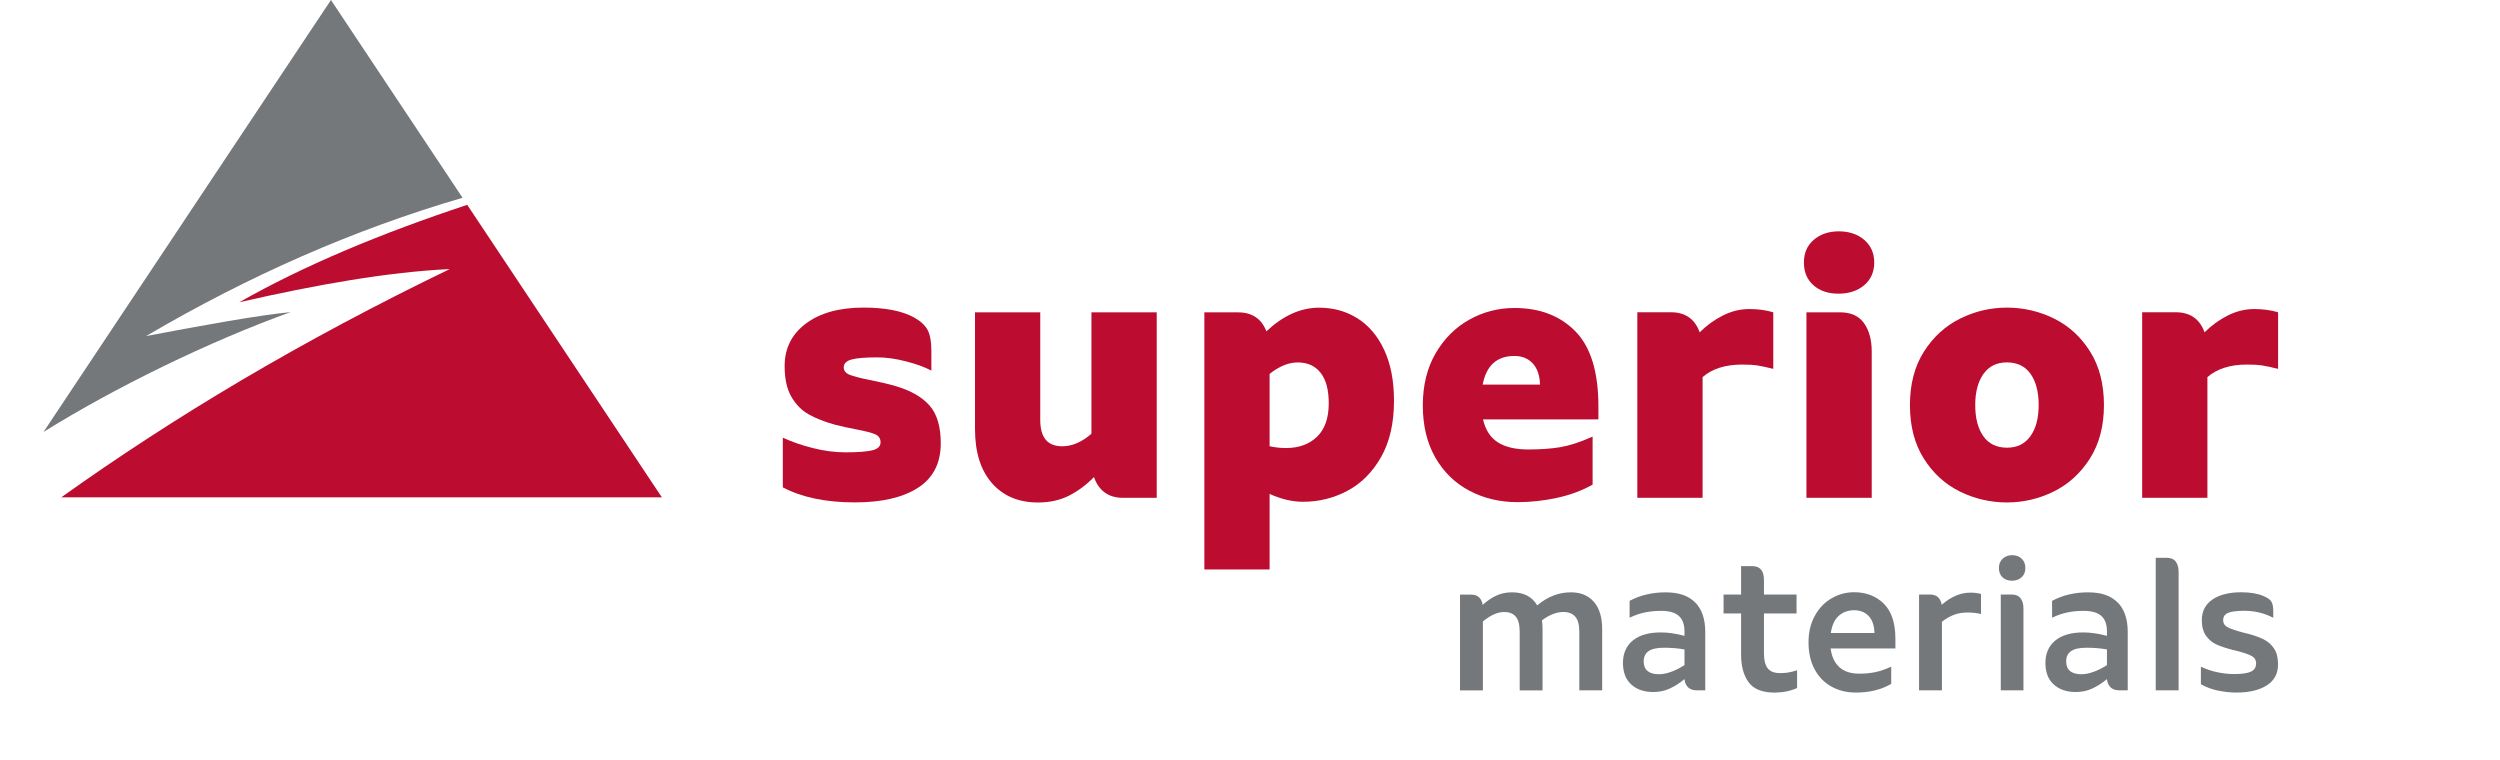
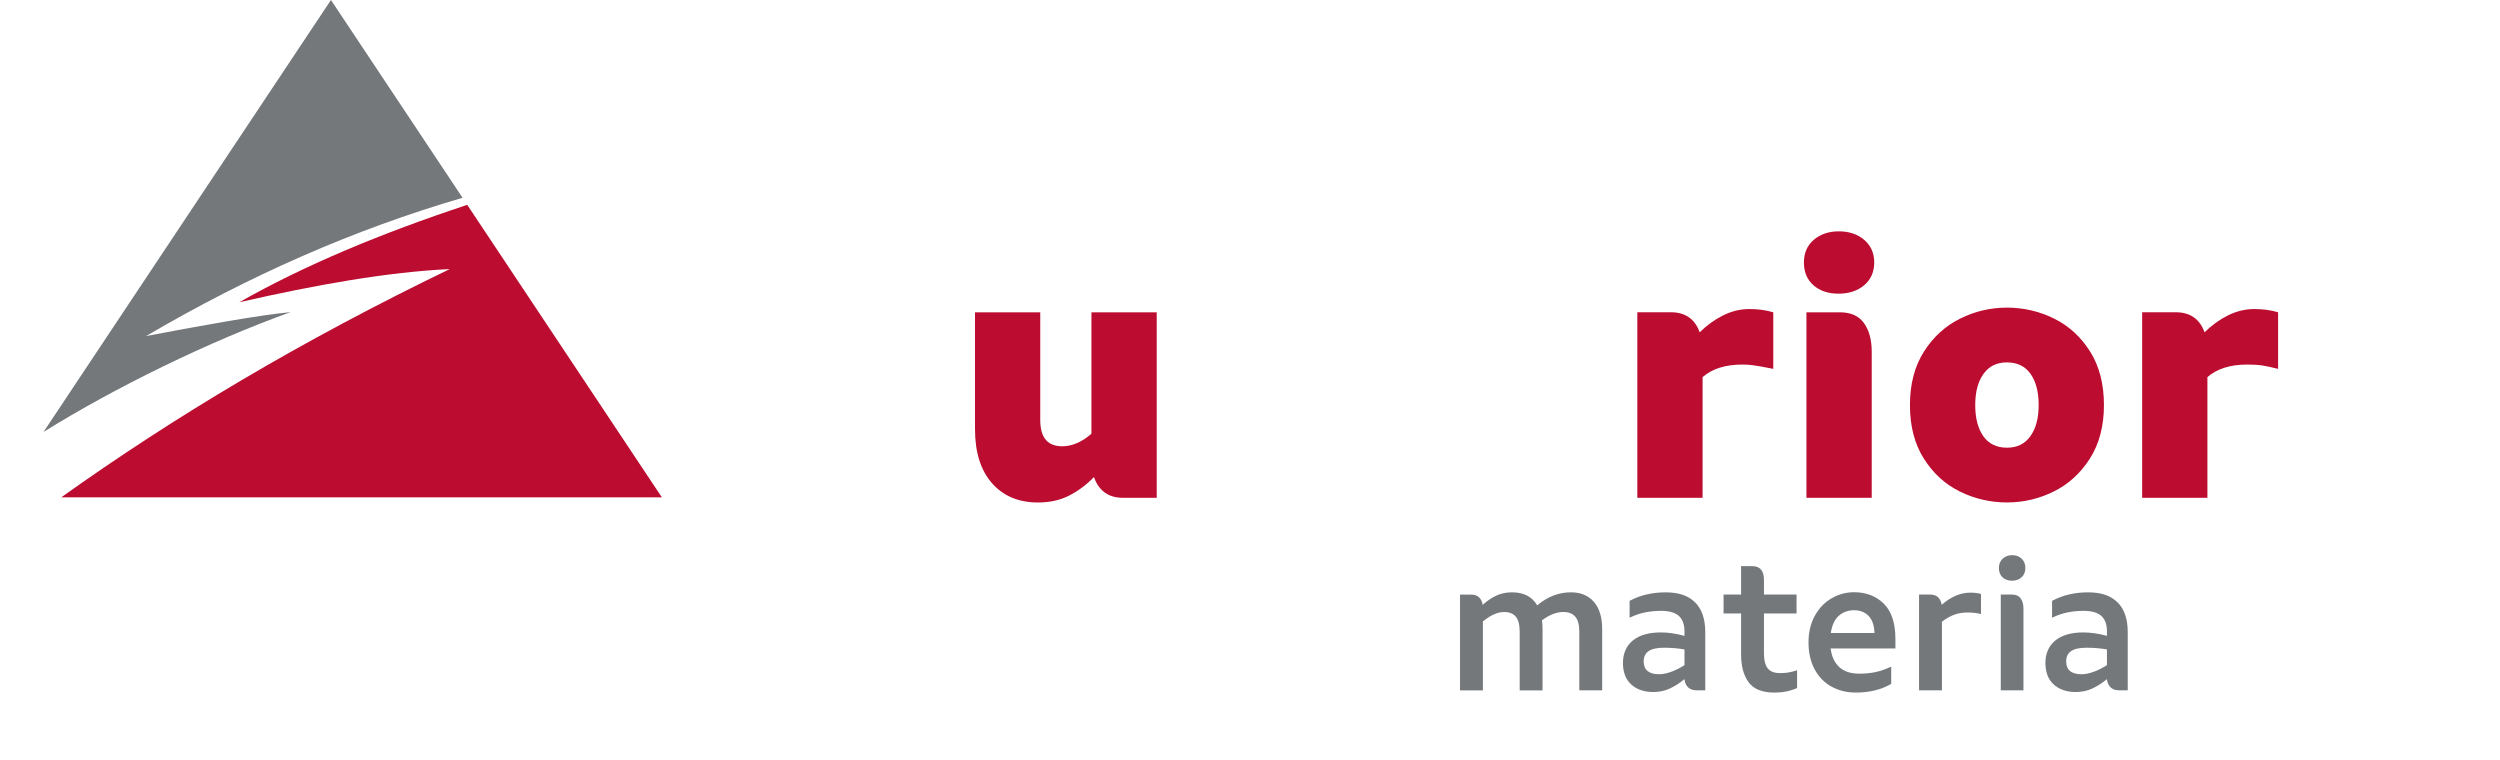
<svg xmlns="http://www.w3.org/2000/svg" width="273" height="83" viewBox="0 0 273 83" fill="none">
  <g clip-path="url(#clip0_4215_26381)">
    <path d="M174.053 65.72C174.656 66.416 174.958 67.412 174.958 68.707V75.385H172.46V68.977C172.46 68.221 172.309 67.672 172.014 67.335C171.716 66.999 171.283 66.829 170.713 66.829C169.979 66.829 169.201 67.132 168.383 67.738C168.423 68.041 168.447 68.364 168.447 68.711V75.389H165.949V68.981C165.949 68.224 165.808 67.675 165.523 67.338C165.238 67.002 164.812 66.832 164.242 66.832C163.534 66.832 162.763 67.175 161.932 67.865V75.389H159.434V64.93H160.641C161.016 64.93 161.308 65.03 161.516 65.23C161.724 65.43 161.854 65.703 161.911 66.046C162.398 65.607 162.897 65.267 163.41 65.034C163.923 64.801 164.487 64.681 165.097 64.681C166.388 64.681 167.31 65.157 167.863 66.106C168.986 65.157 170.214 64.681 171.545 64.681C172.614 64.681 173.449 65.03 174.053 65.723V65.72Z" fill="#75787B" />
    <path d="M185.111 65.783C185.845 66.519 186.214 67.598 186.214 69.017V75.382H185.258C184.856 75.382 184.544 75.269 184.323 75.042C184.102 74.816 183.978 74.523 183.947 74.163C183.408 74.606 182.864 74.949 182.325 75.195C181.785 75.445 181.188 75.569 180.534 75.569C179.535 75.569 178.733 75.292 178.13 74.743C177.526 74.193 177.225 73.407 177.225 72.388C177.225 71.369 177.587 70.526 178.308 69.94C179.029 69.354 180.048 69.061 181.366 69.061C182.157 69.061 183.015 69.184 183.944 69.433V68.957C183.944 68.185 183.736 67.618 183.32 67.252C182.905 66.886 182.268 66.706 181.406 66.706C180.782 66.706 180.195 66.762 179.649 66.872C179.102 66.982 178.536 67.175 177.952 67.452V65.613C179.102 64.994 180.413 64.684 181.885 64.684C183.357 64.684 184.377 65.054 185.111 65.79V65.783ZM181.178 73.627C181.567 73.627 181.999 73.54 182.479 73.367C182.958 73.194 183.448 72.951 183.944 72.634V70.919C183.263 70.796 182.516 70.733 181.698 70.733C180.933 70.733 180.376 70.856 180.021 71.106C179.669 71.355 179.491 71.725 179.491 72.221C179.491 73.157 180.055 73.627 181.178 73.627Z" fill="#75787B" />
    <path d="M195.318 73.43C195.59 73.383 195.898 73.303 196.243 73.193V75.135C195.496 75.465 194.674 75.631 193.789 75.631C192.444 75.631 191.495 75.255 190.949 74.505C190.399 73.756 190.127 72.747 190.127 71.478V66.992H188.213V64.923H190.127V61.822H191.355C192.2 61.822 192.625 62.332 192.625 63.351V64.923H196.183V66.992H192.625V71.375C192.625 72.091 192.76 72.624 193.031 72.977C193.303 73.33 193.755 73.503 194.396 73.503C194.741 73.503 195.05 73.48 195.321 73.43H195.318Z" fill="#75787B" />
    <path d="M206.983 70.815H199.908C200.018 71.698 200.334 72.374 200.853 72.85C201.373 73.327 202.097 73.563 203.026 73.563C203.663 73.563 204.25 73.51 204.783 73.397C205.316 73.287 205.896 73.087 206.52 72.797V74.679C205.437 75.312 204.156 75.628 202.671 75.628C201.658 75.628 200.759 75.408 199.975 74.965C199.19 74.526 198.58 73.89 198.144 73.064C197.708 72.238 197.49 71.265 197.49 70.149C197.49 69.034 197.718 68.078 198.178 67.245C198.637 66.412 199.247 65.773 200.008 65.333C200.77 64.894 201.591 64.67 202.463 64.67C203.781 64.67 204.864 65.087 205.709 65.919C206.553 66.752 206.979 68.038 206.979 69.773V70.805L206.983 70.815ZM204.693 69.12C204.666 68.294 204.451 67.675 204.049 67.258C203.646 66.845 203.12 66.639 202.466 66.639C201.812 66.639 201.242 66.842 200.79 67.248C200.337 67.655 200.052 68.278 199.925 69.12H204.689H204.693Z" fill="#75787B" />
    <path d="M216.324 64.86V67.051C215.868 66.941 215.388 66.885 214.889 66.885C214.305 66.885 213.792 66.971 213.349 67.144C212.904 67.318 212.474 67.567 212.059 67.897V75.381H209.561V64.923H210.768C211.475 64.923 211.898 65.296 212.038 66.039C213.051 65.156 214.09 64.716 215.16 64.716C215.589 64.716 215.978 64.763 216.327 64.86H216.324Z" fill="#75787B" />
    <path d="M218.675 63.042C218.41 62.795 218.279 62.455 218.279 62.029C218.279 61.603 218.417 61.26 218.695 61.007C218.973 60.753 219.312 60.623 219.714 60.623C220.144 60.623 220.496 60.75 220.764 61.007C221.036 61.263 221.17 61.603 221.17 62.029C221.17 62.455 221.032 62.795 220.754 63.042C220.476 63.291 220.13 63.415 219.714 63.415C219.299 63.415 218.936 63.291 218.675 63.042ZM218.487 64.923H219.694C220.123 64.923 220.442 65.06 220.65 65.336C220.858 65.613 220.962 65.983 220.962 66.452V75.382H218.484V64.923H218.487Z" fill="#75787B" />
    <path d="M231.246 65.783C231.98 66.519 232.349 67.598 232.349 69.017V75.382H231.393C230.991 75.382 230.679 75.269 230.458 75.042C230.236 74.816 230.112 74.523 230.082 74.163C229.542 74.606 228.999 74.949 228.459 75.195C227.919 75.445 227.323 75.569 226.669 75.569C225.67 75.569 224.868 75.292 224.265 74.743C223.661 74.193 223.359 73.407 223.359 72.388C223.359 71.369 223.721 70.526 224.442 69.94C225.163 69.354 226.183 69.061 227.5 69.061C228.292 69.061 229.15 69.184 230.079 69.433V68.957C230.079 68.185 229.871 67.618 229.455 67.252C229.039 66.886 228.402 66.706 227.541 66.706C226.917 66.706 226.33 66.762 225.784 66.872C225.237 66.982 224.67 67.175 224.087 67.452V65.613C225.237 64.994 226.548 64.684 228.02 64.684C229.492 64.684 230.511 65.054 231.246 65.79V65.783ZM227.313 73.627C227.702 73.627 228.134 73.54 228.614 73.367C229.093 73.194 229.583 72.951 230.079 72.634V70.919C229.398 70.796 228.65 70.733 227.832 70.733C227.068 70.733 226.511 70.856 226.156 71.106C225.804 71.355 225.626 71.725 225.626 72.221C225.626 73.157 226.189 73.627 227.313 73.627Z" fill="#75787B" />
-     <path d="M235.406 60.913H236.613C237.056 60.913 237.385 61.05 237.592 61.327C237.8 61.603 237.904 61.973 237.904 62.442V75.382H235.406V60.913Z" fill="#75787B" />
-     <path d="M242.199 75.414C241.525 75.271 240.905 75.038 240.338 74.722V72.8C240.878 73.063 241.465 73.263 242.095 73.399C242.725 73.536 243.346 73.606 243.956 73.606C244.831 73.606 245.451 73.516 245.817 73.336C246.186 73.156 246.367 72.86 246.367 72.447C246.367 72.074 246.196 71.801 245.857 71.621C245.518 71.441 244.965 71.254 244.204 71.061C244.107 71.048 243.963 71.015 243.768 70.958C243.074 70.778 242.497 70.585 242.041 70.378C241.582 70.172 241.203 69.856 240.898 69.429C240.593 69.003 240.438 68.43 240.438 67.714C240.438 66.748 240.824 66.002 241.592 65.472C242.363 64.943 243.413 64.676 244.744 64.676C245.73 64.676 246.541 64.813 247.178 65.089C247.621 65.269 247.909 65.476 248.043 65.709C248.174 65.942 248.241 66.288 248.241 66.741V67.464C247.269 66.954 246.216 66.698 245.079 66.698C244.261 66.698 243.671 66.775 243.312 66.925C242.95 67.078 242.772 67.338 242.772 67.711C242.772 68.084 242.943 68.333 243.282 68.507C243.62 68.68 244.227 68.883 245.103 69.116C245.2 69.129 245.344 69.166 245.538 69.219C246.206 69.399 246.762 69.602 247.215 69.829C247.664 70.055 248.036 70.388 248.328 70.821C248.62 71.254 248.764 71.831 248.764 72.547C248.764 73.552 248.355 74.319 247.537 74.841C246.719 75.364 245.616 75.627 244.227 75.627C243.547 75.627 242.873 75.554 242.199 75.411V75.414Z" fill="#75787B" />
-     <path d="M85.484 53.227V47.791C86.43 48.234 87.52 48.614 88.754 48.927C89.987 49.24 91.181 49.396 92.338 49.396C93.652 49.396 94.615 49.323 95.232 49.18C95.849 49.036 96.157 48.743 96.157 48.3C96.157 47.884 95.959 47.591 95.567 47.421C95.175 47.251 94.491 47.075 93.518 46.892C92.677 46.735 91.905 46.565 91.195 46.382C90.065 46.069 89.112 45.696 88.341 45.266C87.567 44.837 86.93 44.197 86.43 43.351C85.93 42.505 85.682 41.376 85.682 39.967C85.682 38.039 86.457 36.493 88.006 35.331C89.555 34.172 91.654 33.589 94.306 33.589C96.643 33.589 98.467 33.942 99.778 34.645C100.486 35.035 100.985 35.484 101.274 35.994C101.562 36.503 101.706 37.293 101.706 38.359V40.47C100.972 40.081 100.04 39.741 98.91 39.454C97.78 39.168 96.757 39.025 95.838 39.025C94.501 39.025 93.548 39.101 92.985 39.258C92.422 39.414 92.137 39.701 92.137 40.117C92.137 40.483 92.348 40.75 92.767 40.92C93.186 41.09 93.91 41.279 94.933 41.486C96.01 41.696 96.955 41.916 97.77 42.152C99.396 42.622 100.63 43.318 101.472 44.244C102.31 45.17 102.732 46.559 102.732 48.41C102.732 50.575 101.904 52.191 100.251 53.26C98.598 54.329 96.301 54.862 93.361 54.862C90.185 54.862 87.56 54.316 85.488 53.22L85.484 53.227Z" fill="#BC0C2F" />
    <path d="M126.314 34.102V54.362H122.652C121.811 54.362 121.13 54.159 120.604 53.756C120.077 53.353 119.698 52.797 119.464 52.094C118.622 52.954 117.71 53.633 116.728 54.129C115.742 54.626 114.622 54.872 113.361 54.872C111.235 54.872 109.555 54.169 108.322 52.76C107.088 51.352 106.471 49.383 106.471 46.855V34.106H113.596V45.879C113.596 47.785 114.397 48.734 115.997 48.734C117.073 48.734 118.136 48.277 119.185 47.365V34.106H126.314V34.102Z" fill="#BC0C2F" />
-     <path d="M148.247 34.768C149.481 35.551 150.454 36.703 151.161 38.229C151.869 39.754 152.224 41.599 152.224 43.764C152.224 46.216 151.751 48.267 150.806 49.926C149.86 51.581 148.633 52.807 147.124 53.603C145.615 54.399 144.006 54.795 142.302 54.795C141.122 54.795 139.902 54.509 138.641 53.936V62.189H131.516V34.109H135.177C136.726 34.109 137.762 34.802 138.289 36.181C140.126 34.459 142.041 33.599 144.036 33.599C145.612 33.599 147.013 33.989 148.251 34.772L148.247 34.768ZM143.818 47.694C144.67 46.872 145.099 45.656 145.099 44.037C145.099 42.579 144.804 41.469 144.214 40.714C143.623 39.957 142.789 39.578 141.712 39.578C140.713 39.578 139.69 39.994 138.641 40.83V48.73C139.244 48.86 139.834 48.927 140.411 48.927C141.83 48.927 142.963 48.517 143.818 47.694Z" fill="#BC0C2F" />
-     <path d="M174.547 45.796H161.946C162.208 46.945 162.748 47.778 163.559 48.3C164.374 48.823 165.491 49.083 166.906 49.083C168.217 49.083 169.38 49 170.389 48.83C171.399 48.66 172.575 48.277 173.913 47.678V52.92C172.76 53.573 171.459 54.053 170.017 54.366C168.572 54.679 167.144 54.835 165.725 54.835C163.784 54.835 162.024 54.419 160.451 53.583C158.875 52.75 157.634 51.535 156.729 49.946C155.824 48.357 155.371 46.465 155.371 44.274C155.371 42.082 155.837 40.187 156.769 38.582C157.701 36.98 158.929 35.754 160.451 34.905C161.973 34.059 163.613 33.632 165.373 33.632C168.156 33.632 170.379 34.488 172.046 36.194C173.712 37.902 174.547 40.633 174.547 44.387V45.796ZM168.17 42.002C168.143 41.013 167.881 40.24 167.382 39.694C166.882 39.148 166.215 38.871 165.373 38.871C163.459 38.871 162.302 39.914 161.91 41.999H168.17V42.002Z" fill="#BC0C2F" />
-     <path d="M193.642 34.102V40.28C192.908 40.097 192.328 39.973 191.909 39.907C191.49 39.843 190.936 39.81 190.256 39.81C188.418 39.81 186.973 40.266 185.923 41.179V54.358H178.795V34.098H182.456C184.032 34.098 185.082 34.828 185.605 36.29C186.366 35.534 187.211 34.921 188.143 34.451C189.075 33.982 190.038 33.748 191.037 33.748C191.982 33.748 192.847 33.865 193.635 34.102H193.642Z" fill="#BC0C2F" />
+     <path d="M193.642 34.102V40.28C191.49 39.843 190.936 39.81 190.256 39.81C188.418 39.81 186.973 40.266 185.923 41.179V54.358H178.795V34.098H182.456C184.032 34.098 185.082 34.828 185.605 36.29C186.366 35.534 187.211 34.921 188.143 34.451C189.075 33.982 190.038 33.748 191.037 33.748C191.982 33.748 192.847 33.865 193.635 34.102H193.642Z" fill="#BC0C2F" />
    <path d="M198.031 31.151C197.334 30.538 196.988 29.712 196.988 28.666C196.988 27.62 197.35 26.794 198.071 26.182C198.792 25.569 199.704 25.262 200.807 25.262C201.911 25.262 202.863 25.576 203.584 26.202C204.305 26.828 204.667 27.651 204.667 28.666C204.667 29.682 204.298 30.538 203.564 31.151C202.829 31.764 201.897 32.07 200.767 32.07C199.637 32.07 198.725 31.764 198.031 31.151ZM197.263 34.105H200.925C202.105 34.105 202.977 34.495 203.543 35.278C204.107 36.06 204.392 37.103 204.392 38.405V54.362H197.263V34.102V34.105Z" fill="#BC0C2F" />
    <path d="M214.018 53.676C212.406 52.88 211.091 51.681 210.082 50.079C209.069 48.477 208.566 46.525 208.566 44.23C208.566 41.936 209.079 39.987 210.102 38.382C211.125 36.78 212.446 35.581 214.059 34.785C215.671 33.989 217.371 33.592 219.159 33.592C220.946 33.592 222.683 33.989 224.299 34.785C225.912 35.581 227.226 36.78 228.235 38.382C229.245 39.984 229.751 41.936 229.751 44.23C229.751 46.525 229.238 48.474 228.215 50.079C227.192 51.681 225.871 52.883 224.259 53.676C222.646 54.472 220.946 54.868 219.159 54.868C217.371 54.868 215.635 54.472 214.018 53.676ZM221.717 47.634C222.321 46.802 222.622 45.666 222.622 44.23C222.622 42.795 222.327 41.663 221.737 40.827C221.147 39.994 220.285 39.574 219.159 39.574C218.032 39.574 217.204 39.99 216.6 40.827C215.997 41.663 215.695 42.795 215.695 44.23C215.695 45.666 215.99 46.798 216.58 47.634C217.17 48.47 218.029 48.887 219.159 48.887C220.289 48.887 221.113 48.47 221.717 47.634Z" fill="#BC0C2F" />
    <path d="M248.768 34.102V40.28C248.033 40.097 247.453 39.973 247.034 39.907C246.615 39.843 246.062 39.81 245.381 39.81C243.544 39.81 242.099 40.266 241.049 41.179V54.358H233.924V34.098H237.585C239.161 34.098 240.211 34.828 240.737 36.29C241.498 35.534 242.343 34.921 243.275 34.451C244.208 33.982 245.173 33.748 246.169 33.748C247.115 33.748 247.98 33.865 248.768 34.102Z" fill="#BC0C2F" />
    <path d="M6.688 54.309C19.033 45.5 32.838 37.24 49.113 29.383C42.367 29.703 34.521 31.088 26.132 33.007C33.21 28.983 41.603 25.486 51.021 22.369L72.276 54.309H6.688Z" fill="#BC0C2F" />
    <path d="M15.953 36.697C22.377 35.478 28.275 34.415 31.742 34.082C22.883 37.263 12.579 42.295 4.75 47.172L36.141 -0L50.512 21.596C38.525 25.106 27.215 30.099 15.953 36.697Z" fill="#75787B" />
  </g>
  <defs>
    <clipPath id="clip0_4215_26381">
      <rect width="273" height="83" fill="white" />
    </clipPath>
  </defs>
</svg>